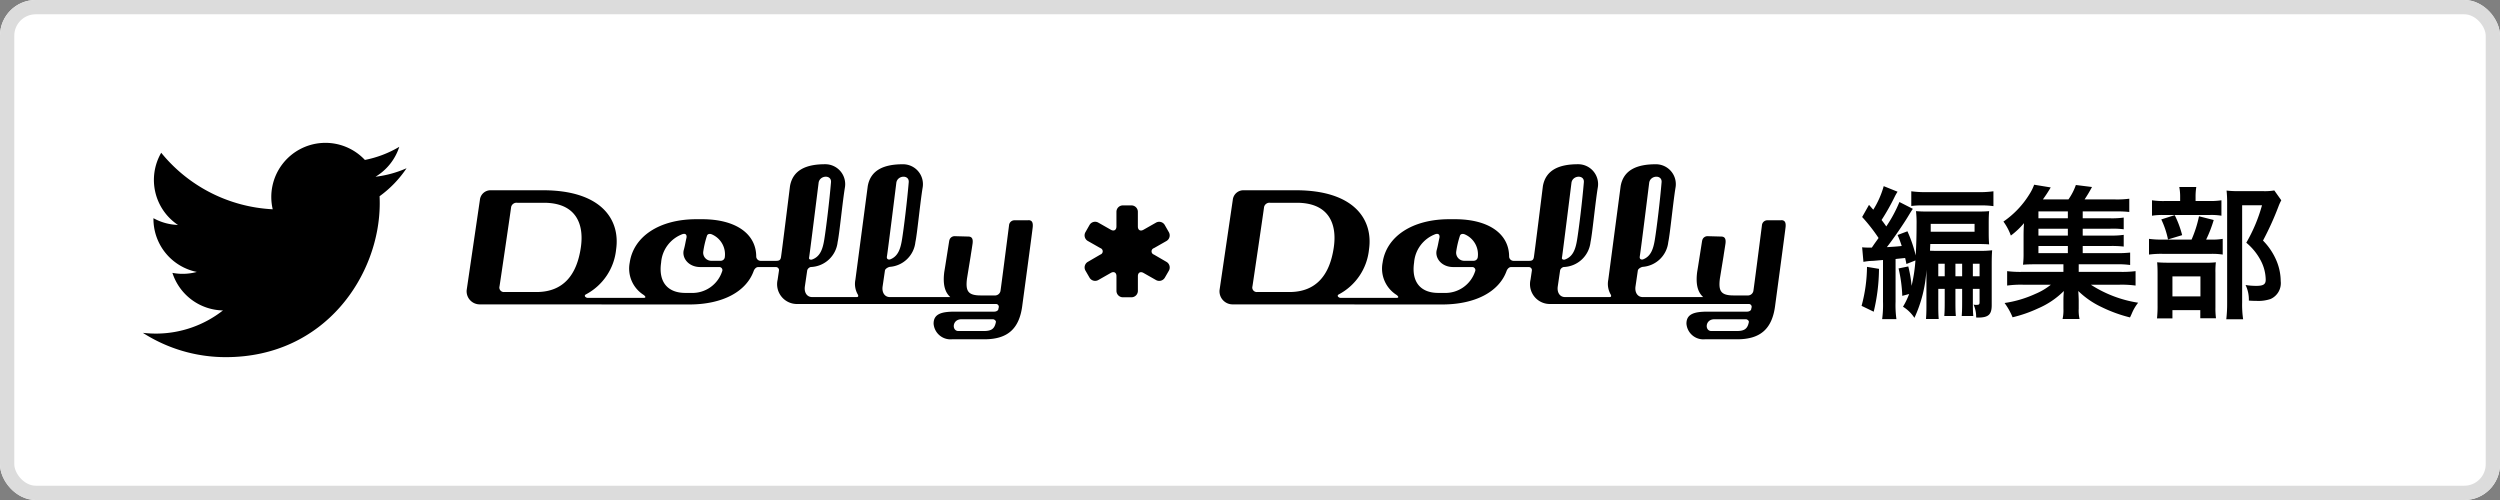
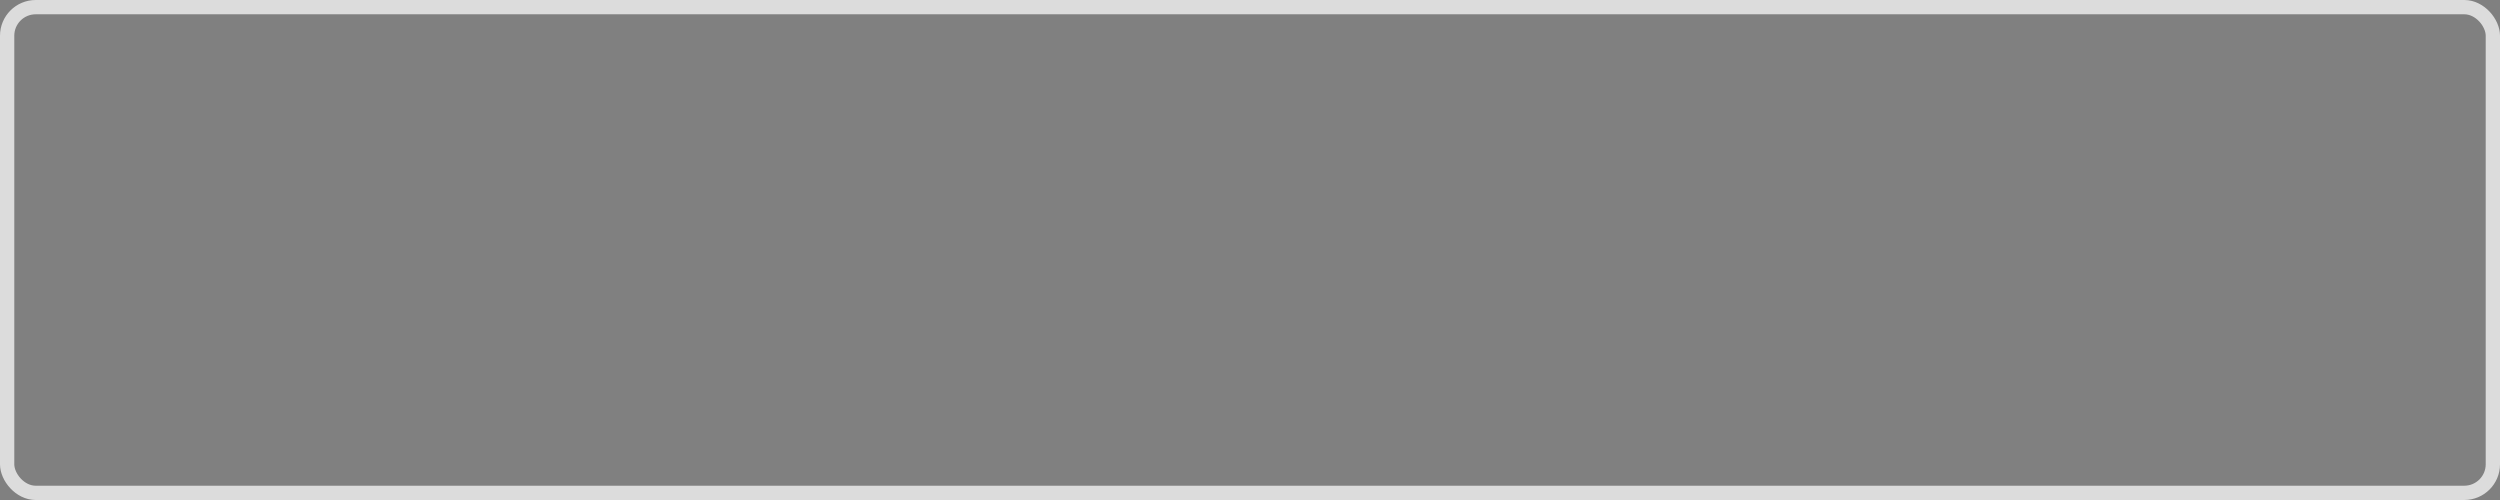
<svg xmlns="http://www.w3.org/2000/svg" width="350" height="70" viewBox="0 0 350 70">
  <rect x="0" y="0" width="350" height="70" fill="#808080" stroke="none" />
  <g fill="#fff" stroke="#dcdcdc" stroke-width="2">
-     <rect width="350" height="70" rx="5" stroke="none" />
    <rect x="1" y="1" width="348" height="68" rx="4" fill="none" />
  </g>
-   <path d="M268.16 36.46a21.567 21.567 0 01-.54 3.56 16.763 16.763 0 00-.46-2.72l-1.36.28a20 20 0 01.52 3.84l.96-.26a10.572 10.572 0 01-.86 1.78 5.19 5.19 0 011.6 1.56 18.47 18.47 0 001.68-6.74v5.14c0 .78-.02 1.2-.06 1.76h1.78c-.04-.44-.06-.98-.06-1.74v-2.48h.9v1.86c0 1.06-.02 1.44-.06 1.94h1.62c-.04-.48-.06-.8-.06-1.94v-1.86h.94v1.86c0 1.06-.02 1.44-.06 1.94h1.62c-.04-.46-.06-.84-.06-1.94v-1.86h.94v1.84c0 .34-.06.4-.44.4a1.233 1.233 0 01-.4-.04 4.165 4.165 0 01.36 1.8 1.328 1.328 0 00.26.02c1.46 0 1.92-.42 1.92-1.74v-5.68c0-1.04.02-1.46.06-2a14.526 14.526 0 01-1.9.08h-5.5c-.66 0-.92 0-1.3-.02.02-.52.04-.84.04-.94h6.6c.62 0 1.38.02 1.64.06-.04-.44-.06-.88-.06-1.7v-1.28c0-.8.02-1.22.06-1.68-.42.04-.88.06-1.84.06h-6.56c-.94 0-1.34-.02-1.84-.06a14.526 14.526 0 01.08 1.9c0 1.62-.04 2.86-.12 4.3a19.063 19.063 0 00-1.16-3.38l-1.38.52a14.261 14.261 0 01.58 1.54c-.72.08-1.1.1-2.08.16.84-1.06 2.36-3.28 2.98-4.32.4-.66.5-.82.66-1.04l-1.88-.96a18.858 18.858 0 01-1.84 3.42c-.24-.34-.3-.44-.66-.9a30.834 30.834 0 001.82-3.22 6.412 6.412 0 01.42-.74l-1.94-.78a12.57 12.57 0 01-1.46 3.3c-.2-.22-.4-.46-.6-.68l-.96 1.7a23.907 23.907 0 012.3 2.94l-.6.84c-.08.12-.08.12-.34.5h-.42a6.933 6.933 0 01-.94-.04l.18 2.04a8.011 8.011 0 011.32-.14c.36-.02.68-.06 1.42-.12v5.84a14.893 14.893 0 01-.12 2.44h2a14.171 14.171 0 01-.12-2.44v-5.98c.54-.06.54-.06 1.34-.14.08.32.1.44.18.84zm4.1 2.22h-.9v-1.76h.9zm1.5 0v-1.76h.94v1.76zm2.44 0v-1.76h.94v1.76zm-5.9-7.34h6.14v1.1h-6.14v-1.1zm-8.92 6.02a21.483 21.483 0 01-.76 5.46l1.7.82a26.431 26.431 0 00.74-6zm6.2-8.52a10.521 10.521 0 011.6-.08h7.94a12.069 12.069 0 011.96.1v-2.08a14.454 14.454 0 01-2.16.12h-7.18a14.827 14.827 0 01-2.16-.12zm24 5.6h3.84a14.137 14.137 0 011.9.08v-1.64a11.838 11.838 0 01-1.9.1h-3.84v-.96h3.84a11.635 11.635 0 011.9.08v-1.64a11.839 11.839 0 01-1.9.1h-3.84v-.96h4.86a12.551 12.551 0 011.66.08v-1.86a12.847 12.847 0 01-1.96.1h-4.3a19.692 19.692 0 001.04-1.74l-2.26-.28a8.093 8.093 0 01-1.04 2.02H286a18.549 18.549 0 001.1-1.68l-2.32-.38a6.488 6.488 0 01-.64 1.3 12.722 12.722 0 01-3.66 3.86 7.87 7.87 0 011.04 1.96 11.037 11.037 0 001.84-1.74c-.04.56-.06 1.1-.06 1.74v2.48a12.146 12.146 0 01-.08 1.6c.48-.04.92-.06 1.7-.06h3.96v1.06h-5.62a14.755 14.755 0 01-2.26-.1v2.02a14.179 14.179 0 012.26-.12h3.86a8.919 8.919 0 01-2.16 1.28 15.789 15.789 0 01-4.32 1.28 9.224 9.224 0 011.12 2 18.481 18.481 0 003.56-1.24 11.488 11.488 0 003.62-2.44c-.04.48-.06.86-.06 1.32v1.18a5.681 5.681 0 01-.12 1.42h2.38a5.308 5.308 0 01-.12-1.44v-1.16c0-.22-.02-.74-.06-1.32a11.918 11.918 0 003.24 2.24 19.87 19.87 0 004 1.46c.08-.16.14-.3.18-.38.12-.28.2-.46.22-.5a6.281 6.281 0 01.74-1.18 16.969 16.969 0 01-6.62-2.52h3.98a14.453 14.453 0 012.28.12v-2.02a15.066 15.066 0 01-2.28.1h-5.68V37h5.28a12.118 12.118 0 011.92.1v-1.74a16.07 16.07 0 01-1.94.08h-4.7zm-2.08 0v1h-4.12v-1zm0-1.46h-4.12v-.96h4.12zm0-2.42h-4.12v-.96h4.12zm17.88-2.42v-.56a8.97 8.97 0 01.1-1.4h-2.38a7.019 7.019 0 01.12 1.4v.56h-2.04a10.812 10.812 0 01-1.9-.1v2.16a9.025 9.025 0 011.64-.1h6.4a8.594 8.594 0 011.68.1v-2.16a10.467 10.467 0 01-1.82.1zm1.48 5.4a17.61 17.61 0 001.06-2.74l-2.06-.52a16.308 16.308 0 01-1.04 3.26h-3.94a12.768 12.768 0 01-2.02-.1v2.2a13.109 13.109 0 012-.1h6.7a9.327 9.327 0 011.62.1v-2.2a8.815 8.815 0 01-1.72.1zm-6.28-2.82a12.086 12.086 0 01.94 2.8l1.98-.6a13.567 13.567 0 00-1.04-2.8zm1.56 12.7h3.9v1.14h2.2a10.044 10.044 0 01-.08-1.5V38.2a11.385 11.385 0 01.06-1.48 10.8 10.8 0 01-1.46.06h-5.16c-.74 0-1.14-.02-1.6-.06.04.46.06.82.06 1.64v4.34a16.24 16.24 0 01-.08 1.88h2.16zm0-4.72h3.92v2.8h-3.92zm14.26-12.04a7.693 7.693 0 01-1.58.1h-3.46a13.636 13.636 0 01-1.64-.08 15.257 15.257 0 01.08 1.68v14.06a18.922 18.922 0 01-.12 2.28h2.36a13.8 13.8 0 01-.14-2.34V28.74h2.78a22.064 22.064 0 01-2.2 5.24 8.158 8.158 0 012.08 2.6 5.916 5.916 0 01.64 2.58c0 .64-.32.86-1.32.86a8.939 8.939 0 01-1.5-.12 4.71 4.71 0 01.46 2.18 9.611 9.611 0 001 .04 5.345 5.345 0 002.04-.26 2.427 2.427 0 001.42-2.5 7.5 7.5 0 00-.56-2.78 8.964 8.964 0 00-1.92-2.9 41.416 41.416 0 002.16-4.76 6.57 6.57 0 01.4-.88zM31.61 50A21.437 21.437 0 0120 46.597a15.406 15.406 0 001.807.106 15.2 15.2 0 009.406-3.242 7.581 7.581 0 01-7.075-5.26 7.592 7.592 0 003.42-.13 7.578 7.578 0 01-6.075-7.426v-.1a7.543 7.543 0 003.43.947 7.582 7.582 0 01-2.343-10.106 21.5 21.5 0 0015.61 7.913 7.578 7.578 0 0112.906-6.907 15.167 15.167 0 004.814-1.838 7.6 7.6 0 01-3.33 4.19 15.143 15.143 0 004.35-1.193 15.393 15.393 0 01-3.779 3.921q.022.487.022.98C53.163 38.46 45.545 50 31.615 50M154.054 35.636a.473.473 0 000-.9l-1.759-1a.905.905 0 01-.335-1.229l.572-1.007a.9.9 0 011.228-.335l1.758 1c.429.246.783.04.783-.456v-2.053a.9.9 0 01.9-.9h1.2a.9.9 0 01.9.9v2.057c0 .5.354.7.782.456l1.759-1a.9.9 0 011.226.335l.574 1.007a.905.905 0 01-.337 1.229l-1.757 1a.472.472 0 000 .9l1.764 1.026a.906.906 0 01.329 1.232l-.565.976a.909.909 0 01-1.231.335l-1.759-1c-.429-.245-.782-.041-.782.452v2.058a.9.9 0 01-.9.9h-1.2a.9.9 0 01-.9-.9v-2.063c0-.493-.353-.7-.783-.452l-1.758 1a.908.908 0 01-1.231-.335l-.564-.976a.9.9 0 01.327-1.232zM143.973 30.841h-1.891a.759.759 0 00-.817.712c-.3 2.344-1.148 8.935-1.2 9.194a.78.78 0 01-.692.614h-2.082c-1.8 0-2.119-.642-1.916-2.331.14-.861.277-1.707.4-2.454l.134-.821v-.031a75.09 75.09 0 00.258-1.664c.058-.521-.027-.928-.581-.943l-1.872-.051a.774.774 0 00-.677.3.819.819 0 00-.126.273 1.03 1.03 0 00-.026.108l-.57 3.617-.117.709c-.213 1.676.05 2.809.844 3.518h-8.465c-.695 0-1.136-.609-1.011-1.489l.326-2.226c.038-.266.483-.487.676-.515a3.893 3.893 0 003.587-3.475c.247-1.108.652-5.392 1.009-7.59a2.787 2.787 0 00-2.768-3.3c-2.574 0-4.513.763-4.912 3.076l-1.728 13.086a2.951 2.951 0 00.334 2.067c.1.179.106.364-.149.364h-6.249c-.695 0-1.136-.609-1.01-1.489l.332-2.273a.7.7 0 01.492-.445 3.918 3.918 0 003.764-3.5c.247-1.108.653-5.392 1.01-7.59a2.787 2.787 0 00-2.768-3.3c-2.575 0-4.513.763-4.914 3.076 0 0-1.2 9.694-1.271 10s-.205.45-.664.45h-2.2a.63.63 0 01-.59-.558c.017-3.2-2.825-5.27-7.593-5.27h-.79c-5.189 0-8.8 2.426-9.328 6.076a4.356 4.356 0 001.915 4.5c.237.16.478.438.008.438h-7.79c-.287 0-.616-.3-.269-.49a8.02 8.02 0 004.231-6.3c.6-4.159-2.055-8.278-10.253-8.278h-7.285a1.5 1.5 0 00-1.535 1.365l-1.851 12.62a1.836 1.836 0 001.885 1.992l29.273.013c4.643 0 7.985-1.773 9.037-4.716.059-.167.286-.518.6-.518h2.486a.425.425 0 01.44.507l-.185 1.252a2.771 2.771 0 002.624 3.408h27.954a.39.39 0 01.384.435c-.016.114-.046.168-.064.307-.014.109-.192.33-.6.33h-5.514c-1.8 0-2.968.3-2.948 1.7a2.37 2.37 0 002.58 2.169h4.524c3.251 0 4.93-1.454 5.327-4.835 0 0 1.405-10.364 1.449-10.9s-.054-.942-.612-.942m-19.8 5.052c.095-.474 1.308-10.244 1.308-10.244.111-1.111 1.831-1.22 1.741-.121-.218 2.6-.675 6.382-.943 8.03-.207 1.273-.54 2.348-1.648 2.771-.161.063-.554.04-.459-.436m-10.9.193c.062-.28 1.327-10.438 1.327-10.438.109-1.111 1.831-1.22 1.74-.121-.218 2.6-.675 6.382-.942 8.03-.212 1.3-.555 2.4-1.727 2.8-.138.048-.458.008-.4-.272m-38.175 4.814h-4.478a.629.629 0 01-.683-.8c.049-.28 1.6-10.793 1.623-11.093a.777.777 0 01.856-.6h3.723c4.41 0 5.679 2.849 5.182 6.25-.569 3.889-2.476 6.246-6.224 6.246m26-2.882a4.377 4.377 0 01-4.356 3.006h-.789c-2.473 0-3.79-1.522-3.391-4.248a4.6 4.6 0 013-3.984c.575-.165.6.293.547.523-.155.685-.207 1.087-.369 1.671-.31 1.1.615 2.417 2.311 2.417h2.637a.431.431 0 01.412.615m.37-1.95a.574.574 0 01-.536.456h-1.259a1.135 1.135 0 01-1.21-1.318 12.828 12.828 0 01.5-2.135c.075-.3.368-.376.7-.242a3.046 3.046 0 011.807 3.24m37.947 9.083c-.194.953-.678 1.208-1.71 1.208h-3.526c-.952 0-.892-1.647.411-1.647h4.419c.215 0 .491.238.406.439M249.378 30.841h-1.89a.759.759 0 00-.818.712c-.3 2.344-1.147 8.935-1.2 9.194a.78.78 0 01-.692.614h-2.082c-1.8 0-2.12-.642-1.917-2.331.141-.861.277-1.707.4-2.454l.134-.821v-.031c.145-.906.245-1.544.259-1.664.057-.521-.028-.928-.582-.943l-1.872-.051a.775.775 0 00-.677.3.809.809 0 00-.125.273c-.009.036-.02.069-.026.108l-.57 3.617-.117.709c-.214 1.676.051 2.809.844 3.518h-8.465c-.694 0-1.136-.609-1.011-1.489l.326-2.226c.04-.266.482-.487.676-.515a3.892 3.892 0 003.586-3.475c.247-1.108.653-5.392 1.009-7.59a2.786 2.786 0 00-2.767-3.3c-2.574 0-4.513.763-4.912 3.076l-1.728 13.086a2.954 2.954 0 00.335 2.067c.1.179.105.364-.149.364h-6.249c-.7 0-1.137-.609-1.011-1.489l.332-2.273a.7.7 0 01.492-.445 3.917 3.917 0 003.764-3.5c.248-1.108.653-5.392 1.01-7.59a2.787 2.787 0 00-2.768-3.3c-2.575 0-4.513.763-4.914 3.076 0 0-1.2 9.694-1.272 10s-.2.45-.663.45h-2.2a.631.631 0 01-.59-.558c.017-3.2-2.825-5.27-7.594-5.27h-.79c-5.189 0-8.8 2.426-9.328 6.076a4.355 4.355 0 001.916 4.5c.236.16.478.438.008.438h-7.791c-.286 0-.615-.3-.269-.49a8.019 8.019 0 004.231-6.3c.6-4.159-2.055-8.278-10.253-8.278h-7.285a1.5 1.5 0 00-1.535 1.365l-1.852 12.62a1.835 1.835 0 001.885 1.992l29.273.013c4.643 0 7.985-1.773 9.037-4.716.06-.167.286-.518.6-.518h2.487a.425.425 0 01.441.507l-.185 1.252a2.772 2.772 0 002.625 3.408h27.949a.39.39 0 01.383.435c-.016.114-.046.168-.064.307-.014.109-.192.33-.6.33h-5.515c-1.8 0-2.968.3-2.948 1.7a2.371 2.371 0 002.58 2.169h4.524c3.252 0 4.932-1.454 5.327-4.835 0 0 1.4-10.364 1.449-10.9s-.052-.942-.612-.942m-19.8 5.052c.1-.474 1.309-10.244 1.309-10.244.11-1.111 1.831-1.22 1.741-.121-.217 2.6-.675 6.382-.943 8.03-.207 1.273-.54 2.348-1.647 2.771-.161.063-.554.04-.459-.436m-10.9.193c.061-.28 1.326-10.438 1.326-10.438.11-1.111 1.831-1.22 1.74-.121-.217 2.6-.675 6.382-.943 8.03-.211 1.3-.555 2.4-1.726 2.8-.139.048-.459.008-.4-.272m-38.175 4.814h-4.468a.629.629 0 01-.683-.8c.049-.28 1.6-10.793 1.624-11.093a.776.776 0 01.856-.6h3.723c4.41 0 5.679 2.849 5.182 6.25-.569 3.889-2.476 6.246-6.224 6.246m26.005-2.882a4.378 4.378 0 01-4.356 3.006h-.79c-2.474 0-3.79-1.522-3.391-4.248a4.606 4.606 0 013-3.984c.575-.165.6.293.546.523-.156.685-.206 1.087-.369 1.671-.31 1.1.616 2.417 2.311 2.417h2.637a.431.431 0 01.413.615m.37-1.95a.575.575 0 01-.536.456h-1.26a1.134 1.134 0 01-1.21-1.318 12.866 12.866 0 01.5-2.135c.075-.3.369-.376.7-.242a3.045 3.045 0 011.808 3.24m37.946 9.083c-.193.953-.678 1.208-1.71 1.208h-3.526c-.953 0-.893-1.647.411-1.647h4.419c.214 0 .492.238.405.439" />
</svg>